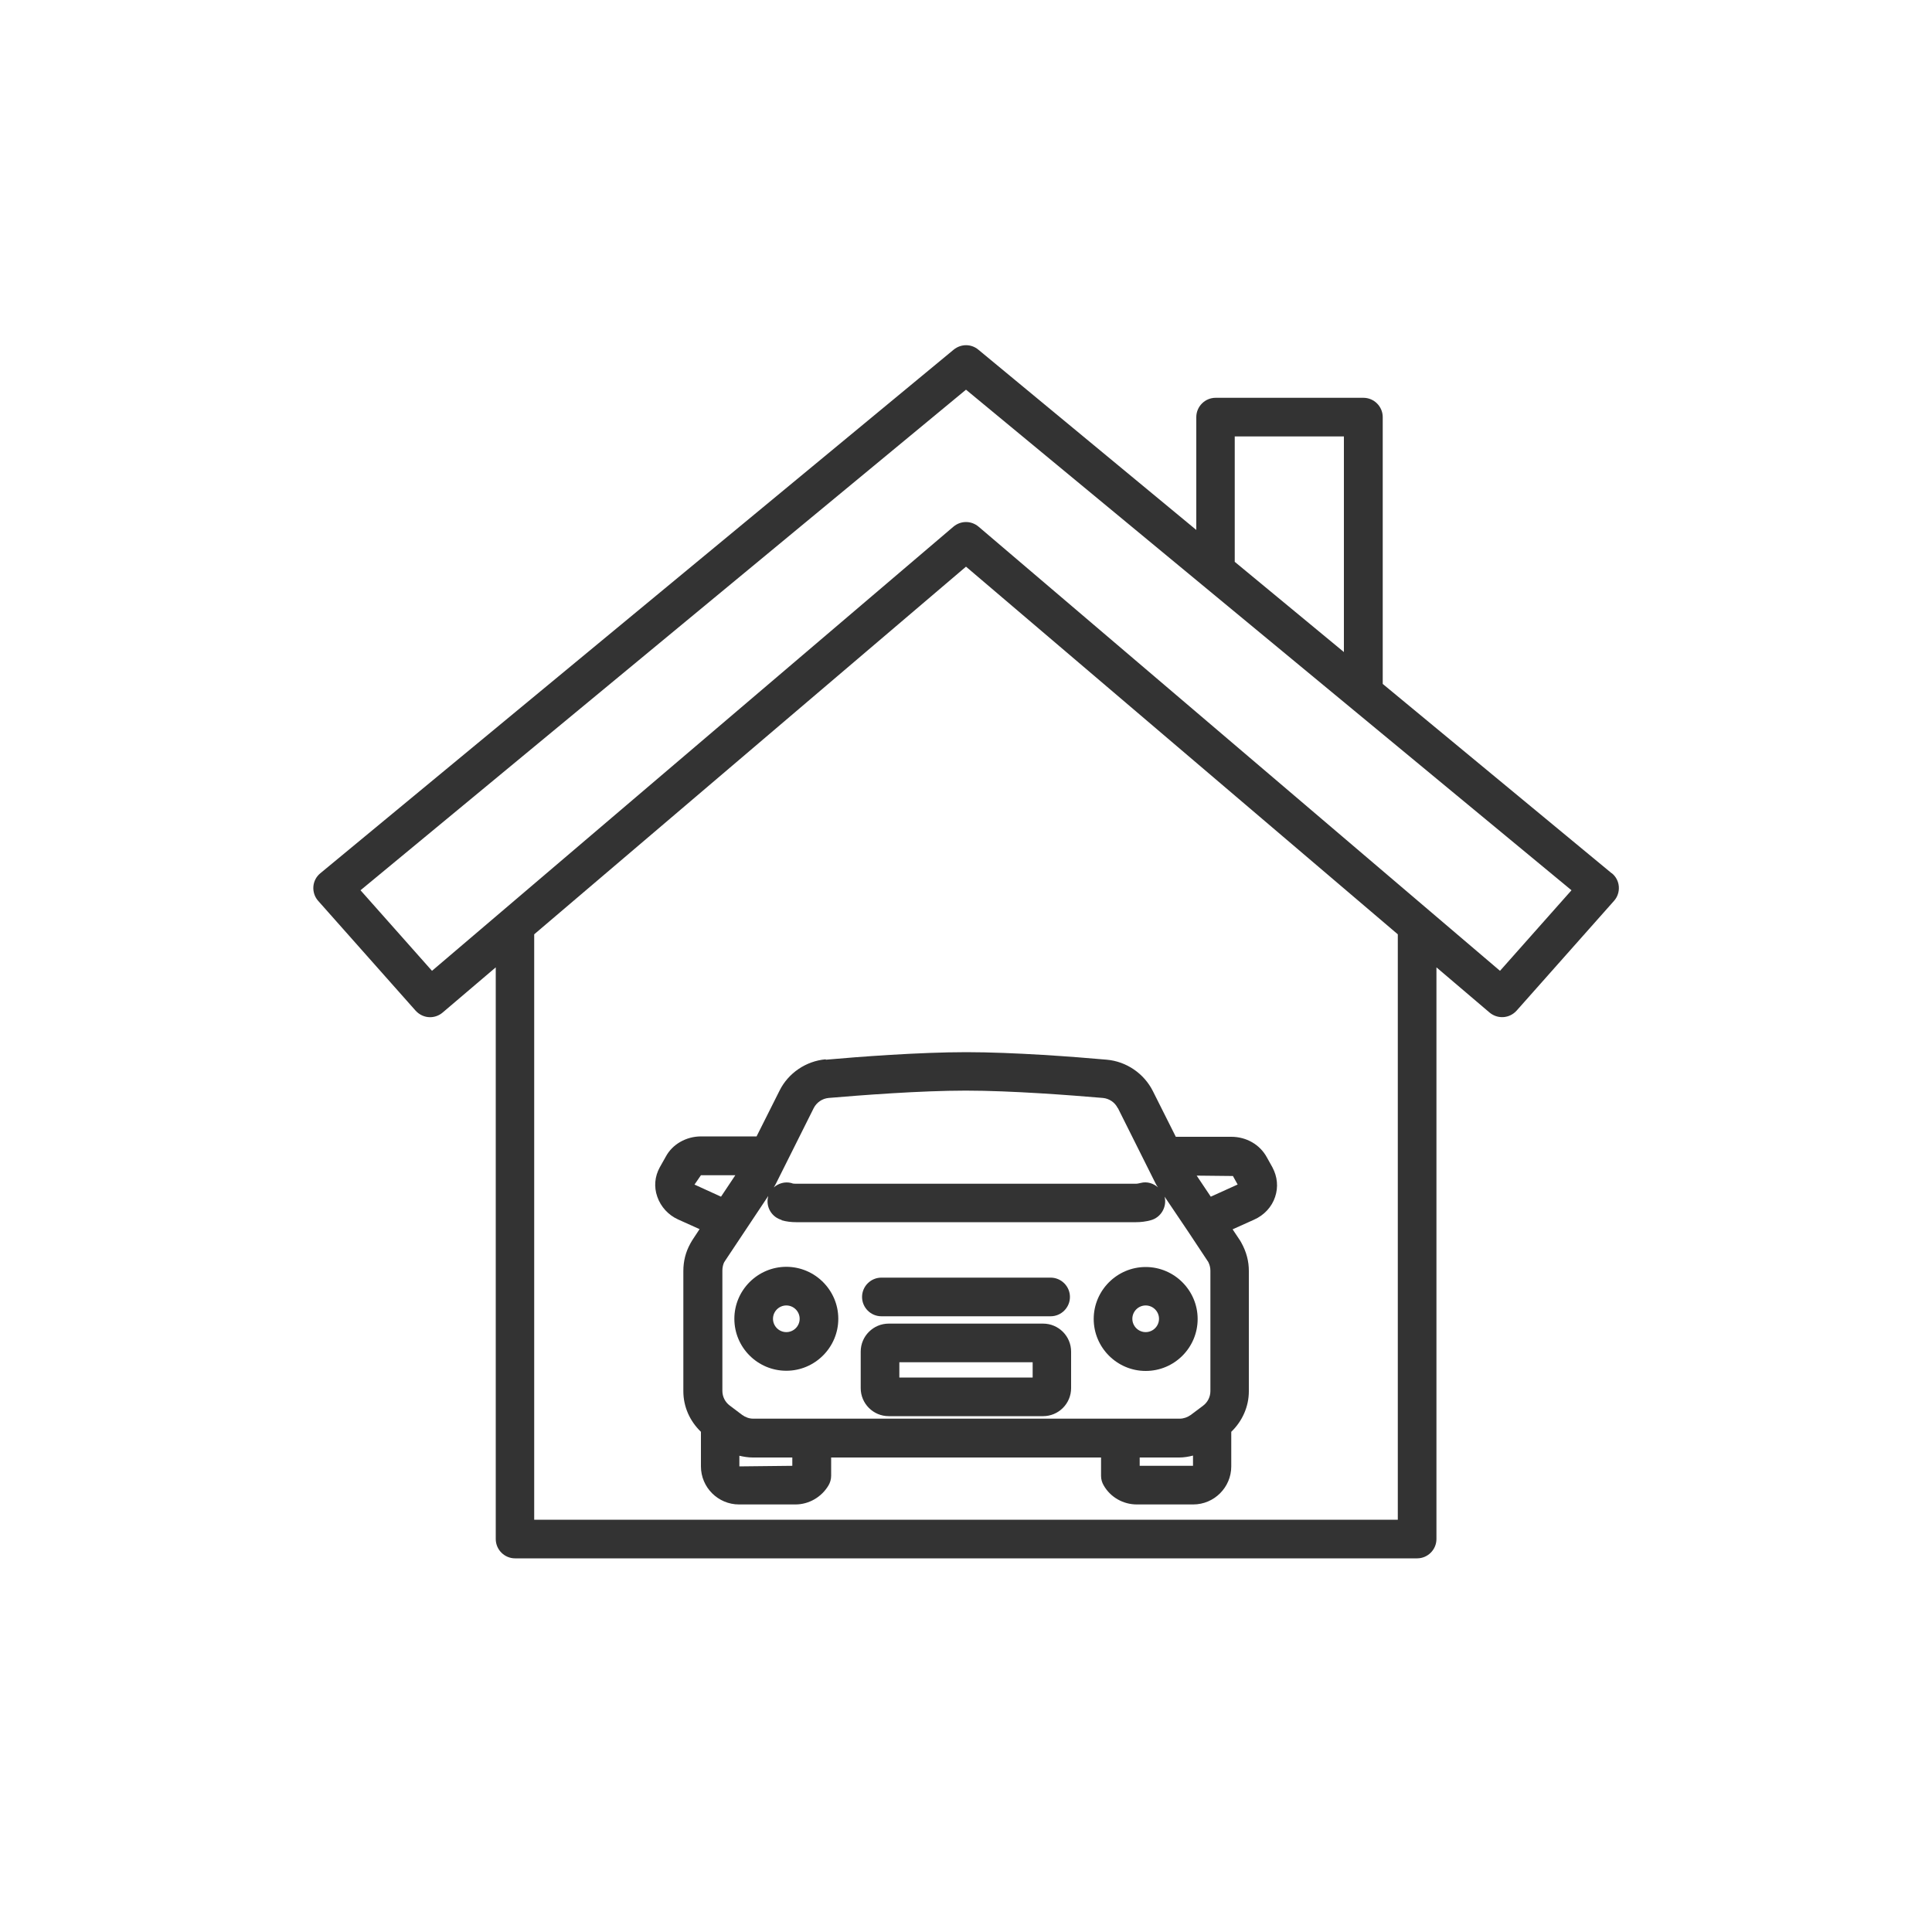
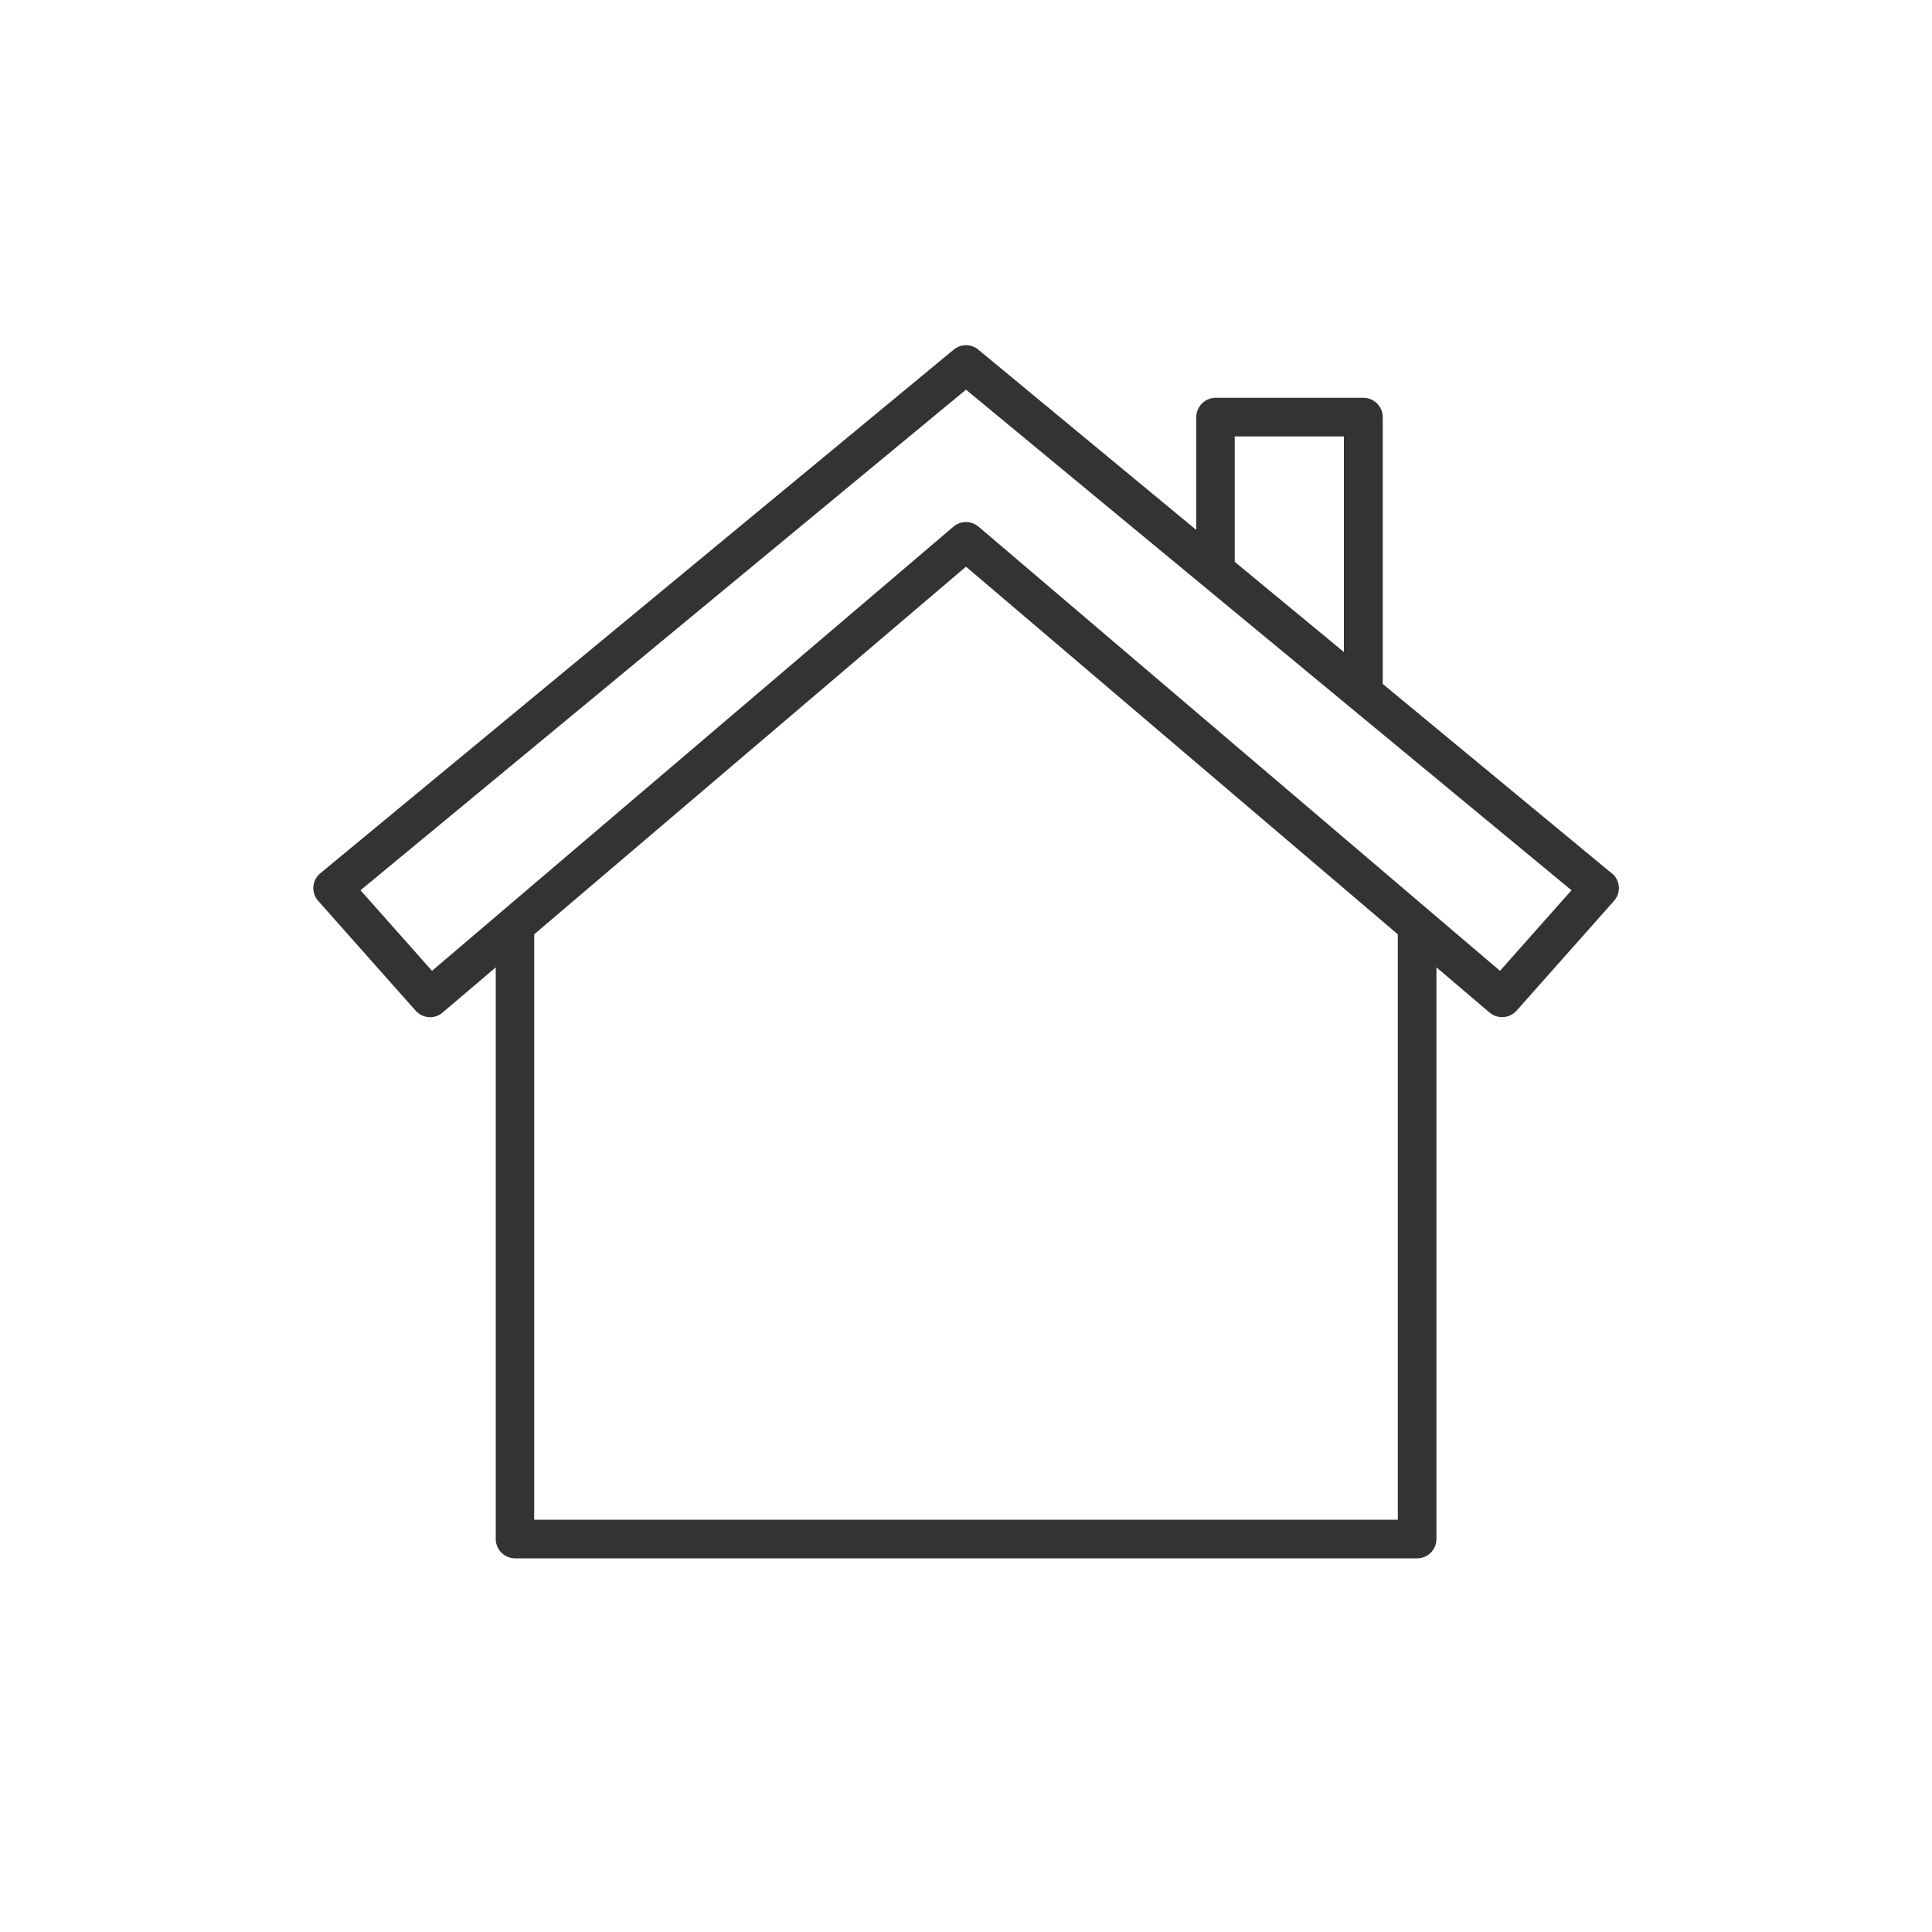
<svg xmlns="http://www.w3.org/2000/svg" id="_レイヤー_1" viewBox="0 0 100 100">
  <defs>
    <style>.cls-1{fill:#333;stroke-width:0px;}</style>
  </defs>
-   <path class="cls-1" d="M42.73,54.83c-1.01.09-1.93.71-2.38,1.62l-1.19,2.37h-2.87c-.78,0-1.49.41-1.83,1.05l-.31.55c-.26.47-.31,1.01-.13,1.52.18.52.57.95,1.08,1.18l1.11.5-.33.5c-.04.06-.08.12-.15.25-.24.43-.36.91-.36,1.41v6.23c0,.81.34,1.55.91,2.1v1.79c0,1.09.89,1.97,1.97,1.97h2.92c.7,0,1.35-.38,1.71-.98.09-.15.14-.33.14-.5v-.95h13.97v.95c0,.18.05.35.14.5.35.61,1.01.98,1.71.98h2.92c1.09,0,1.97-.89,1.97-1.97v-1.79c.57-.55.91-1.3.91-2.1v-6.23c0-.49-.12-.98-.4-1.48-.03-.06-.07-.11-.1-.16l-.34-.51,1.11-.5c.52-.23.92-.66,1.09-1.18.17-.51.12-1.04-.14-1.53l-.29-.52c-.36-.66-1.06-1.06-1.84-1.06h-2.87l-1.19-2.37c-.46-.91-1.37-1.53-2.38-1.62-1.67-.15-4.84-.39-7.27-.39s-5.6.24-7.27.39l-.02-.02ZM40.45,63.16c.25.07.51.1.76.1h17.59c.25,0,.5-.03.76-.1.53-.14.85-.69.72-1.22h0s1.22,1.81,1.22,1.81h0l1.04,1.57c.07.14.11.29.11.45v6.23c0,.3-.14.58-.38.76l-.64.48c-.17.12-.37.19-.57.19h-22.07c-.21,0-.4-.07-.57-.19l-.65-.49c-.24-.18-.38-.46-.38-.76v-6.23c0-.16.04-.32.09-.42l.07-.11,2.21-3.32v.02c-.14.53.18,1.08.72,1.22h-.03ZM35.95,61.31l.33-.48h1.78l-.74,1.11-1.38-.63h.01ZM41.01,75.87l-2.74.03v-.55c.22.05.45.09.69.09h2.05v.44h0ZM58.99,75.88v-.44h2.05c.24,0,.48-.04.71-.1v.53h-2.76ZM63.81,60.86l.25.45-1.39.63-.73-1.09,1.87.02h0ZM57.86,57.35l1.95,3.9s.04.07.06.11l.07.1c-.24-.21-.57-.32-.9-.23-.09.02-.17.04-.25.04h-17.59c-.08,0-.16,0-.25-.04-.33-.08-.66.02-.9.23l.06-.1s.04-.07.06-.11l1.95-3.9c.15-.29.44-.49.77-.52,1.64-.14,4.74-.38,7.1-.38s5.46.24,7.1.38c.32.03.62.23.76.52h.01Z" />
-   <path class="cls-1" d="M45.62,68.13h8.76c.55,0,1-.45,1-1s-.45-1-1-1h-8.76c-.55,0-1,.45-1,1s.45,1,1,1Z" />
-   <path class="cls-1" d="M46,73.3h7.99c.8,0,1.45-.65,1.45-1.45v-1.89c0-.8-.65-1.45-1.45-1.45h-7.99c-.8,0-1.45.65-1.45,1.45v1.89c0,.8.65,1.45,1.45,1.45ZM46.55,70.51h6.9v.79h-6.9v-.79Z" />
-   <path class="cls-1" d="M59.3,70.96c1.49,0,2.69-1.21,2.69-2.69s-1.21-2.69-2.69-2.69-2.69,1.21-2.69,2.69,1.21,2.69,2.69,2.69ZM59.3,67.57c.38,0,.69.31.69.69s-.31.69-.69.69-.69-.31-.69-.69.31-.69.69-.69Z" />
-   <path class="cls-1" d="M38.01,68.26c0,1.49,1.21,2.69,2.69,2.69s2.69-1.21,2.69-2.69-1.21-2.69-2.69-2.69-2.69,1.21-2.69,2.69ZM40.7,67.57c.38,0,.69.31.69.69s-.31.69-.69.69-.69-.31-.69-.69.31-.69.69-.69Z" />
  <path class="cls-1" d="M83.42,45.2h0l-11.85-9.8v-13.81c0-.55-.45-1-1-1h-7.65c-.55,0-1,.45-1,1v5.84l-11.28-9.33c-.37-.31-.9-.31-1.28,0l-32.78,27.1c-.21.17-.34.42-.36.69-.02.27.07.54.25.74l5.04,5.68c.2.22.47.34.75.34.23,0,.46-.08.65-.24l2.75-2.34v29.59c0,.55.45,1,1,1h46.69c.55,0,1-.45,1-1v-29.59l2.75,2.34c.42.35,1.03.31,1.4-.1l5.04-5.68c.18-.2.27-.47.25-.74-.02-.27-.15-.52-.36-.69ZM63.91,22.59h5.65v11.16l-5.65-4.67v-6.49ZM72.35,78.66H27.65v-30.3l22.35-19.03,22.35,19.03v30.3ZM77.64,50.25l-26.99-22.99c-.19-.16-.42-.24-.65-.24s-.46.08-.65.24l-26.99,22.99-3.7-4.17,31.34-25.91,31.34,25.91-3.7,4.17Z" />
</svg>